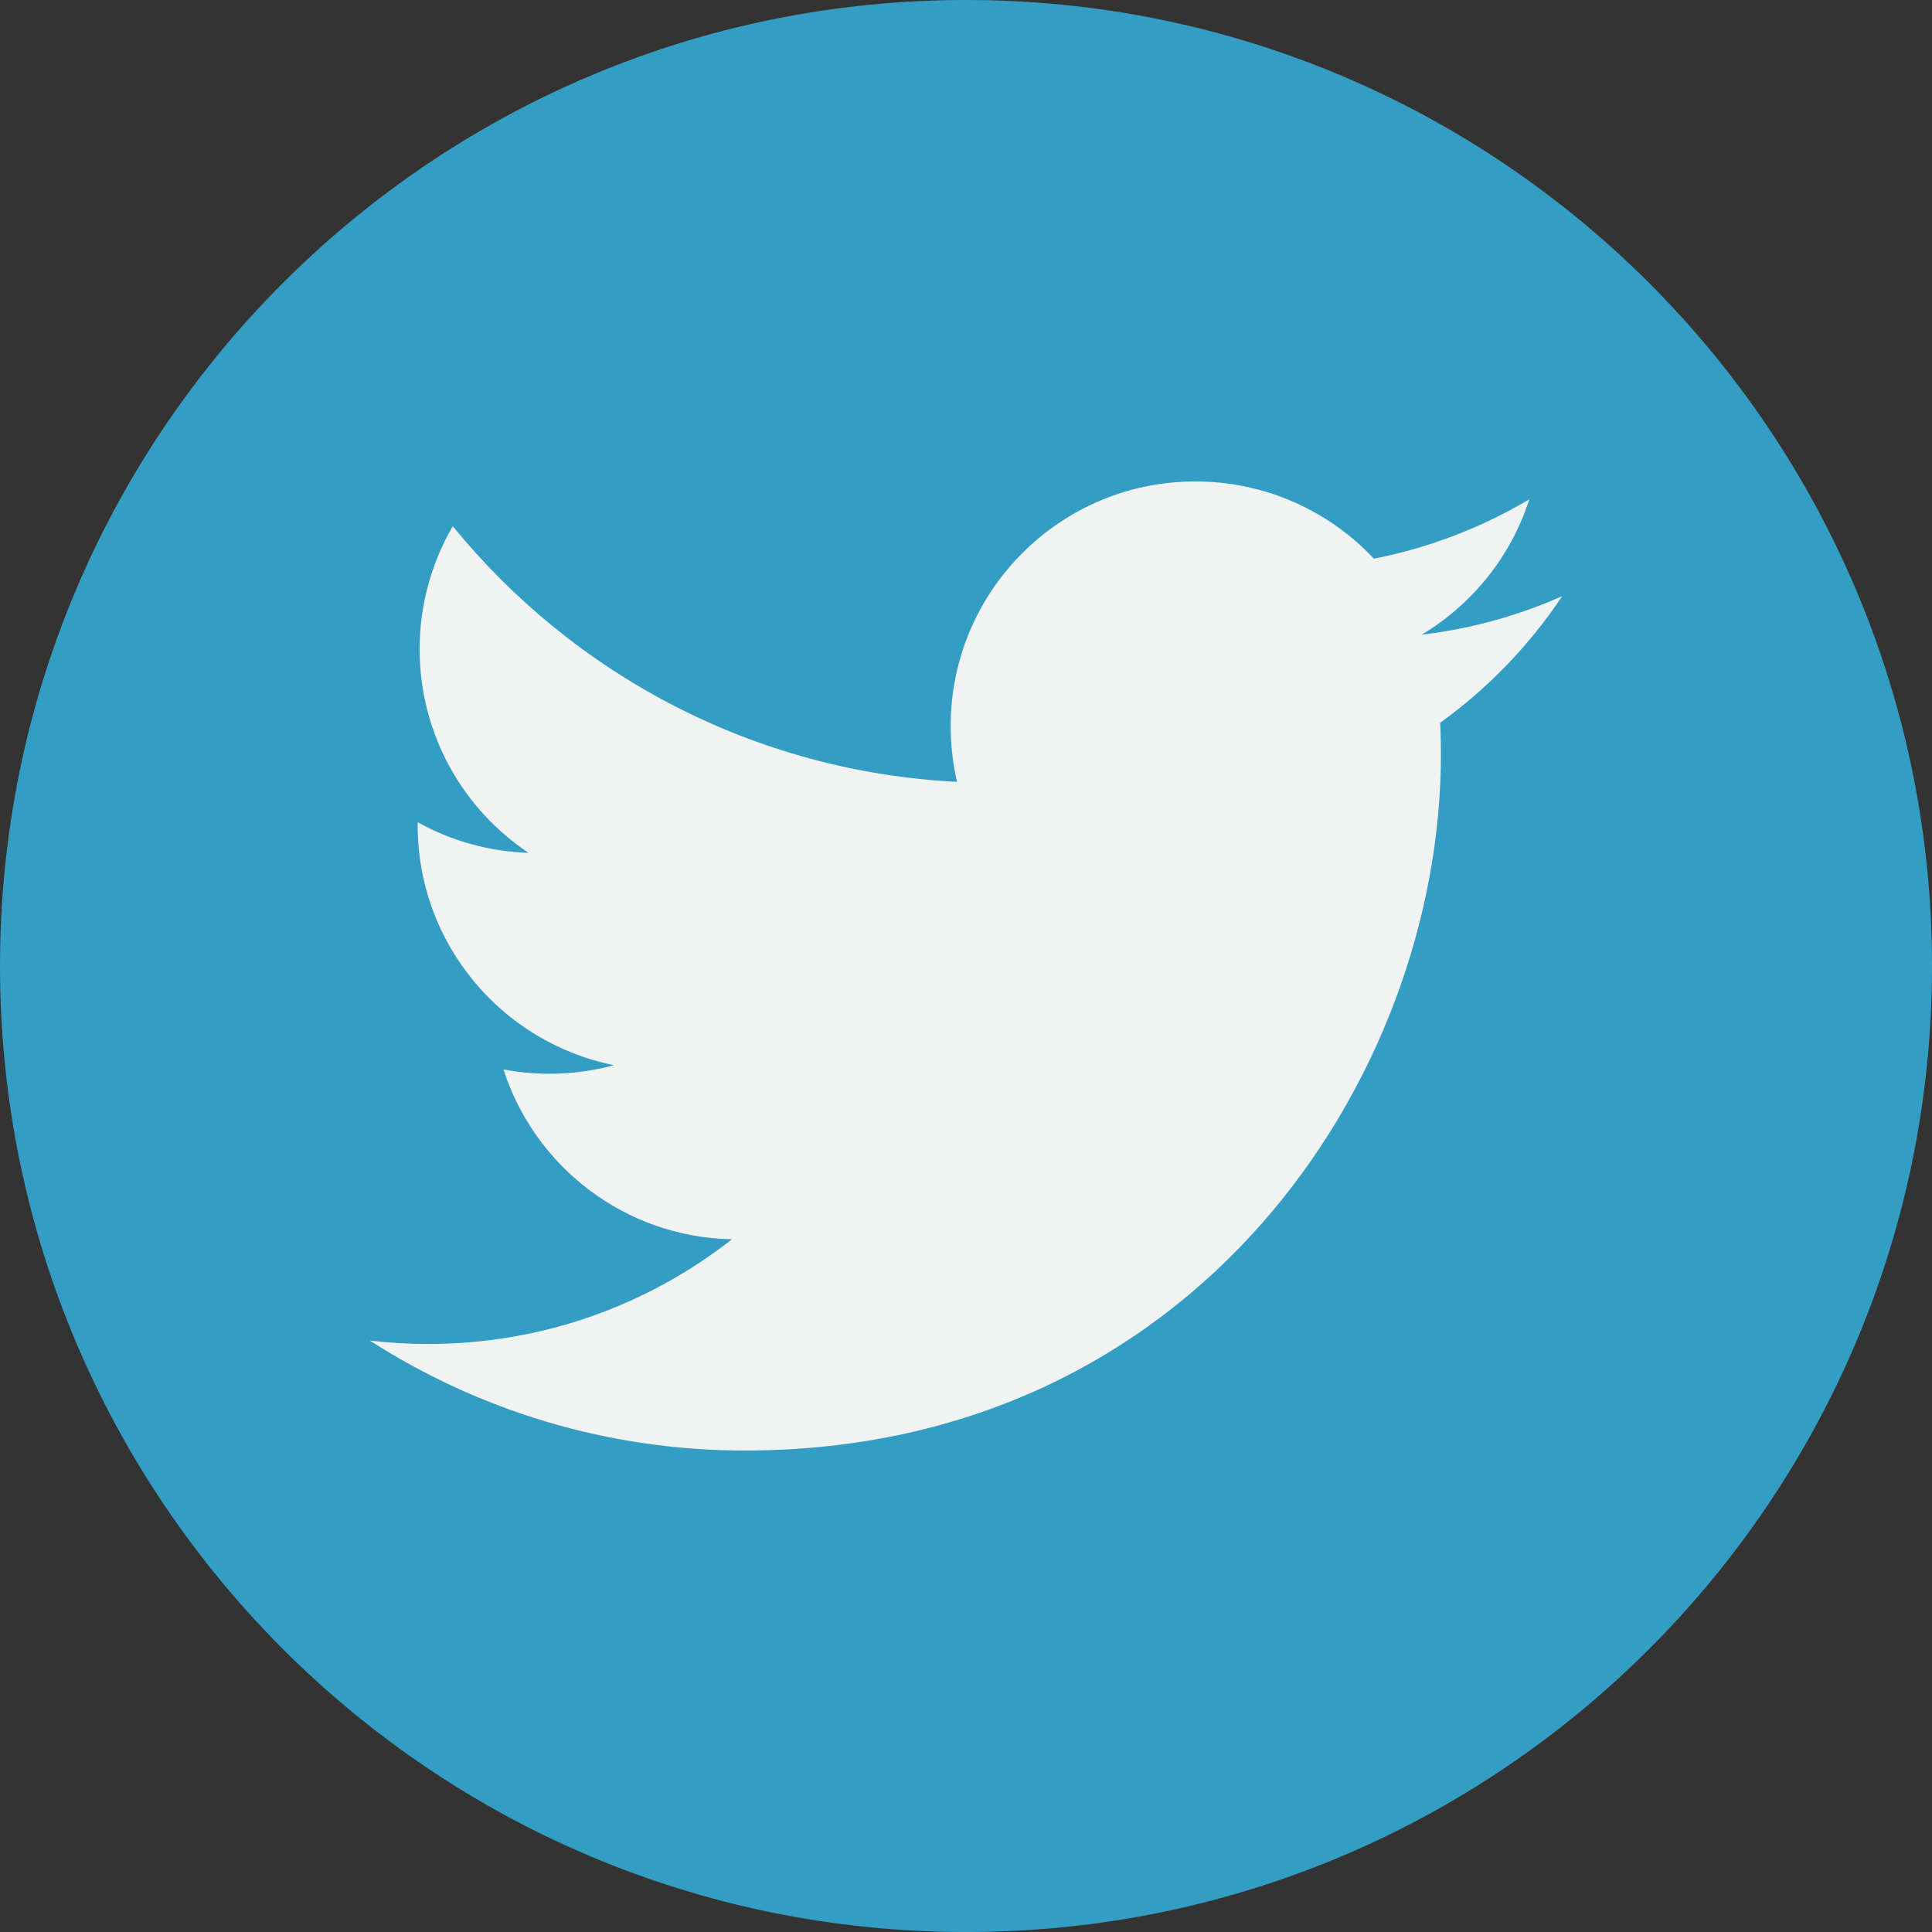
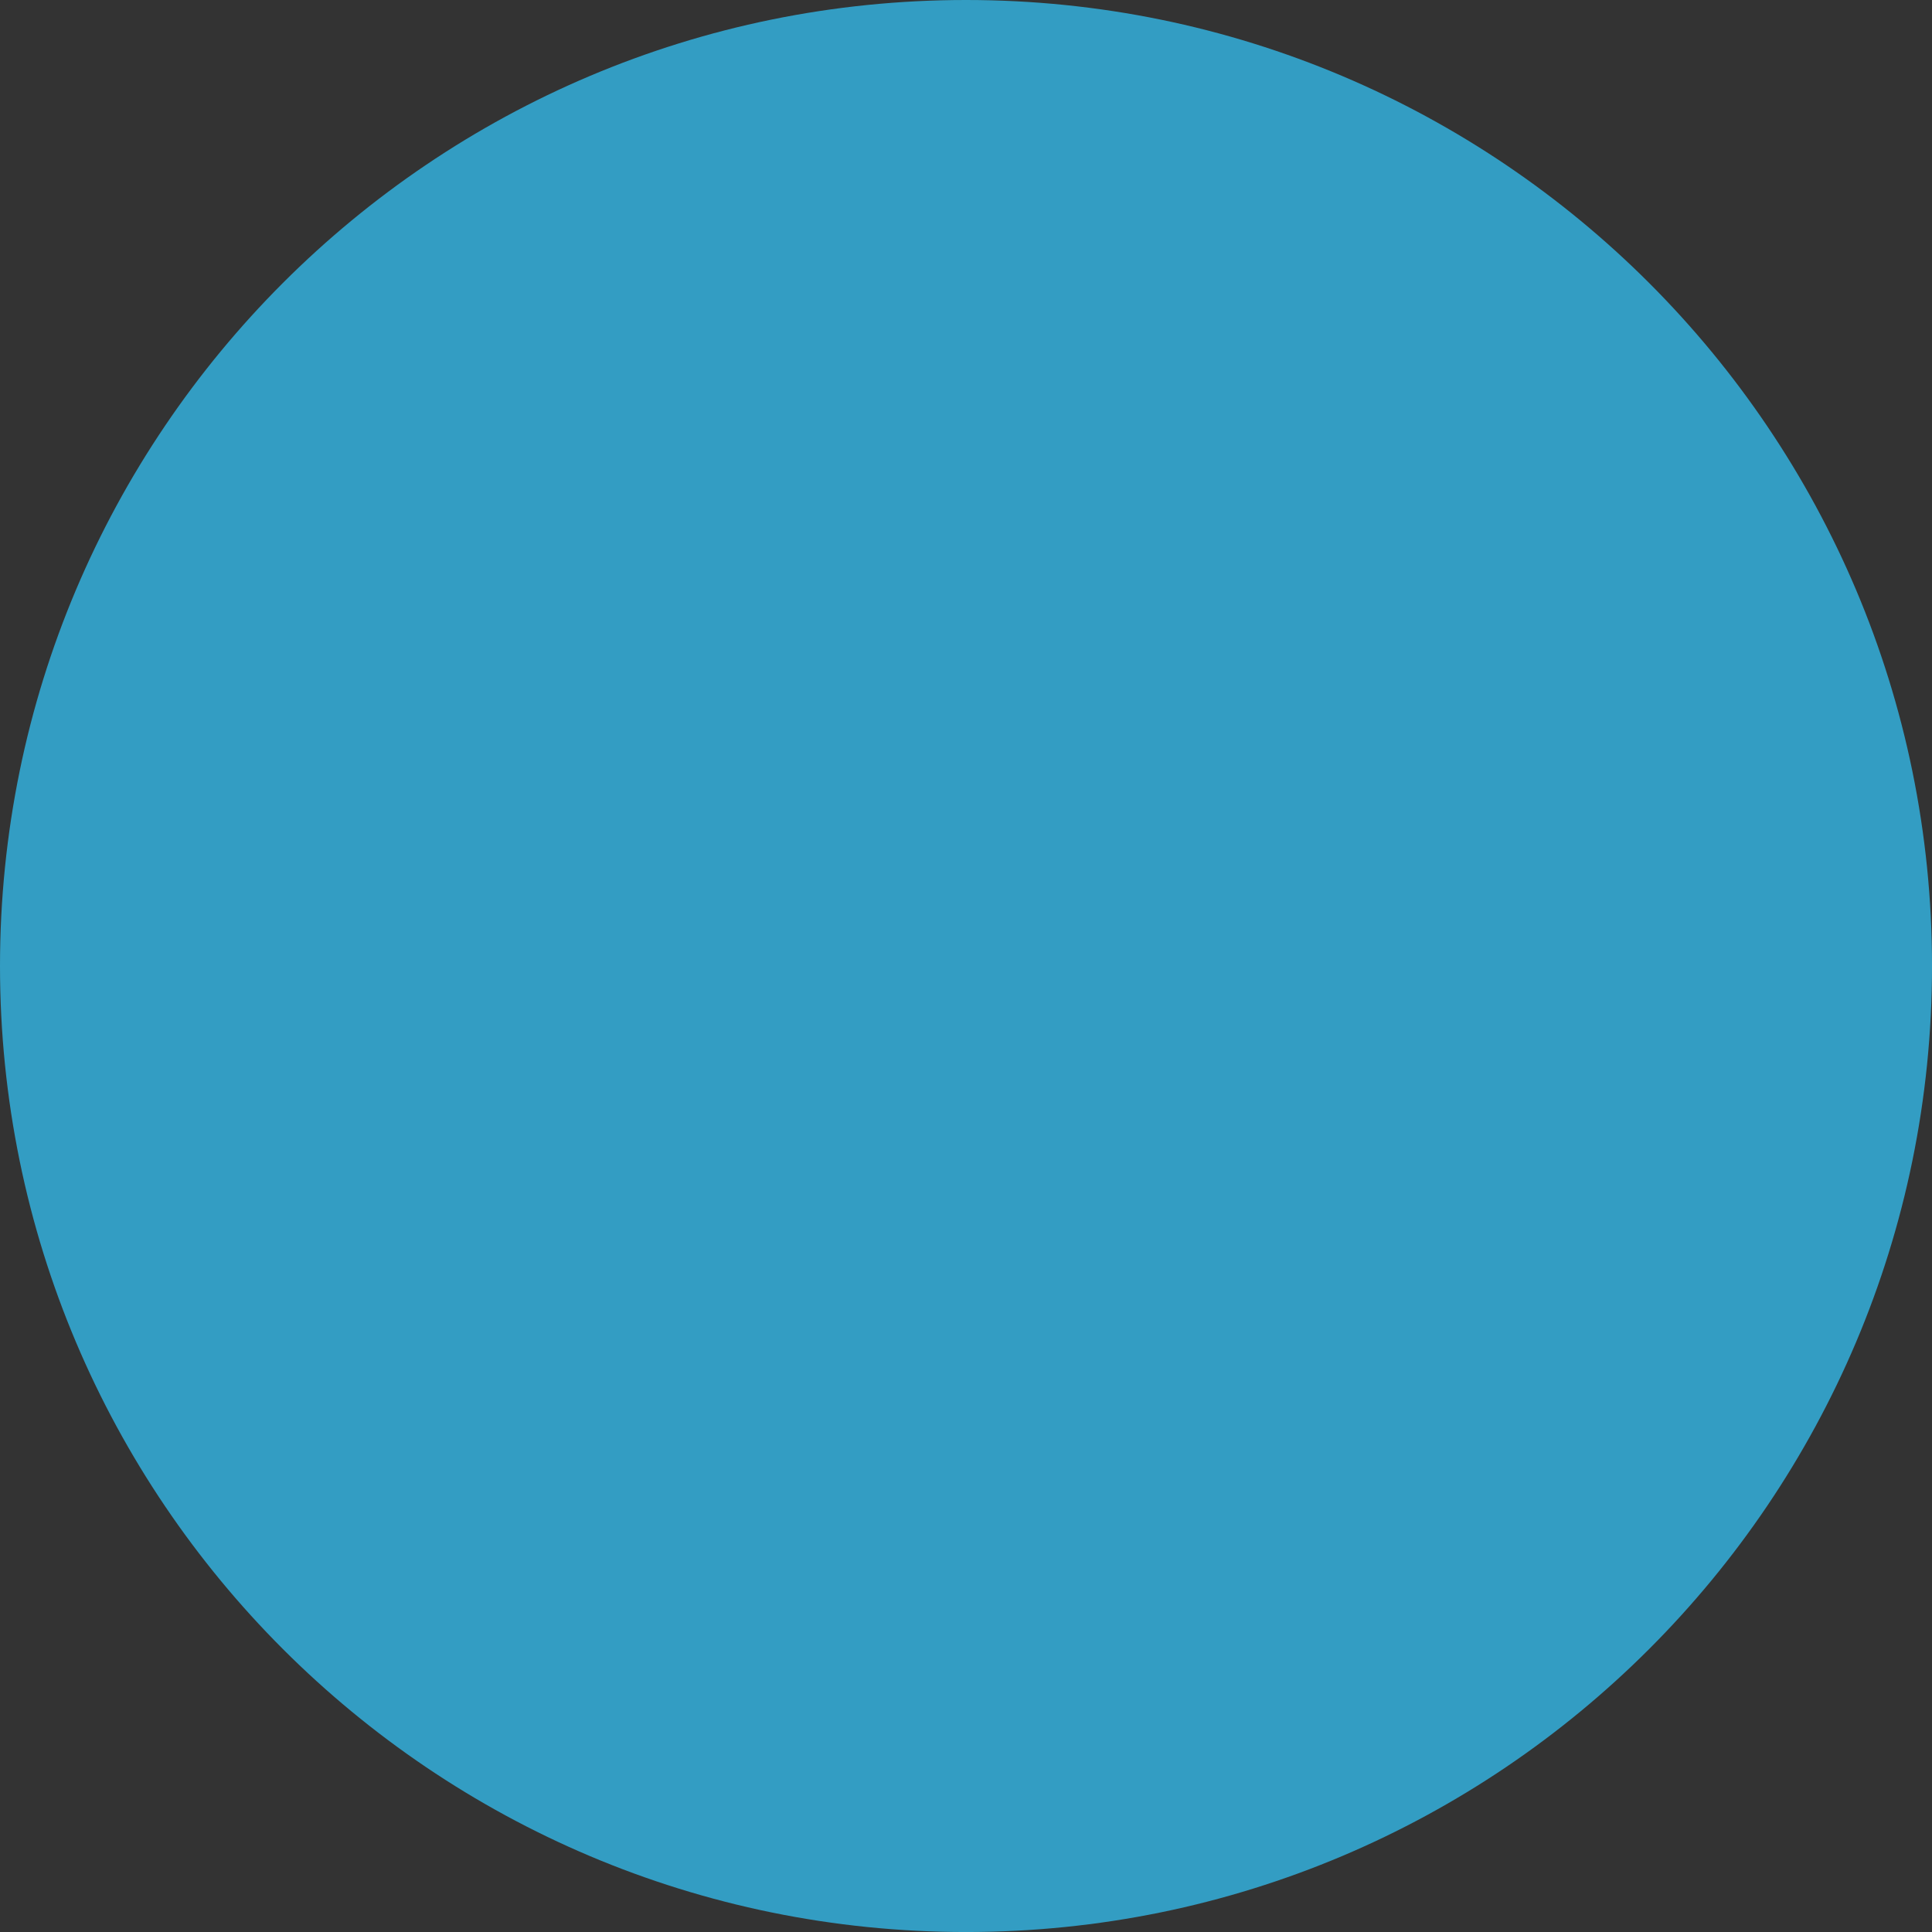
<svg xmlns="http://www.w3.org/2000/svg" version="1.1" x="0px" y="0px" width="80.411px" height="80.412px" viewBox="0 0 80.411 80.412" style="enable-background:new 0 0 80.411 80.412;" xml:space="preserve">
  <rect x="0" y="0" width="80.411" height="80.412" fill="#333333" stroke="none" />
  <style type="text/css">
	.st0{fill:#339DC3;}
	.st1{fill:#F1F2F2;}
</style>
  <defs>
</defs>
  <path class="st0" d="M0,40.206C0,18,18,0,40.206,0s40.206,18,40.206,40.206c0,22.206-18,40.206-40.206,40.206S0,62.411,0,40.206z" />
  <g>
-     <path class="st1" d="M65.021,24.813c-1.826,0.81-3.789,1.358-5.849,1.603c2.102-1.26,3.716-3.254,4.478-5.633   c-1.968,1.167-4.147,2.014-6.466,2.47c-1.857-1.978-4.504-3.215-7.434-3.215c-5.623,0-10.182,4.56-10.182,10.182   c0,0.798,0.09,1.575,0.265,2.321c-8.462-0.425-15.965-4.478-20.988-10.64c-0.876,1.504-1.379,3.254-1.379,5.12   c0,3.532,1.799,6.649,4.53,8.475c-1.668-0.053-3.239-0.511-4.611-1.275c-0.001,0.043-0.001,0.087-0.001,0.129   c0,4.934,3.512,9.048,8.169,9.983c-0.854,0.233-1.754,0.358-2.682,0.358c-0.657,0-1.295-0.064-1.916-0.182   c1.296,4.044,5.055,6.988,9.512,7.07c-3.486,2.732-7.875,4.359-12.647,4.359c-0.821,0-1.633-0.048-2.427-0.142   c4.504,2.89,9.857,4.576,15.607,4.576c18.729,0,28.972-15.515,28.972-28.973c0-0.441-0.01-0.881-0.03-1.317   C61.931,28.648,63.657,26.855,65.021,24.813L65.021,24.813z M65.021,24.813" />
-   </g>
+     </g>
</svg>